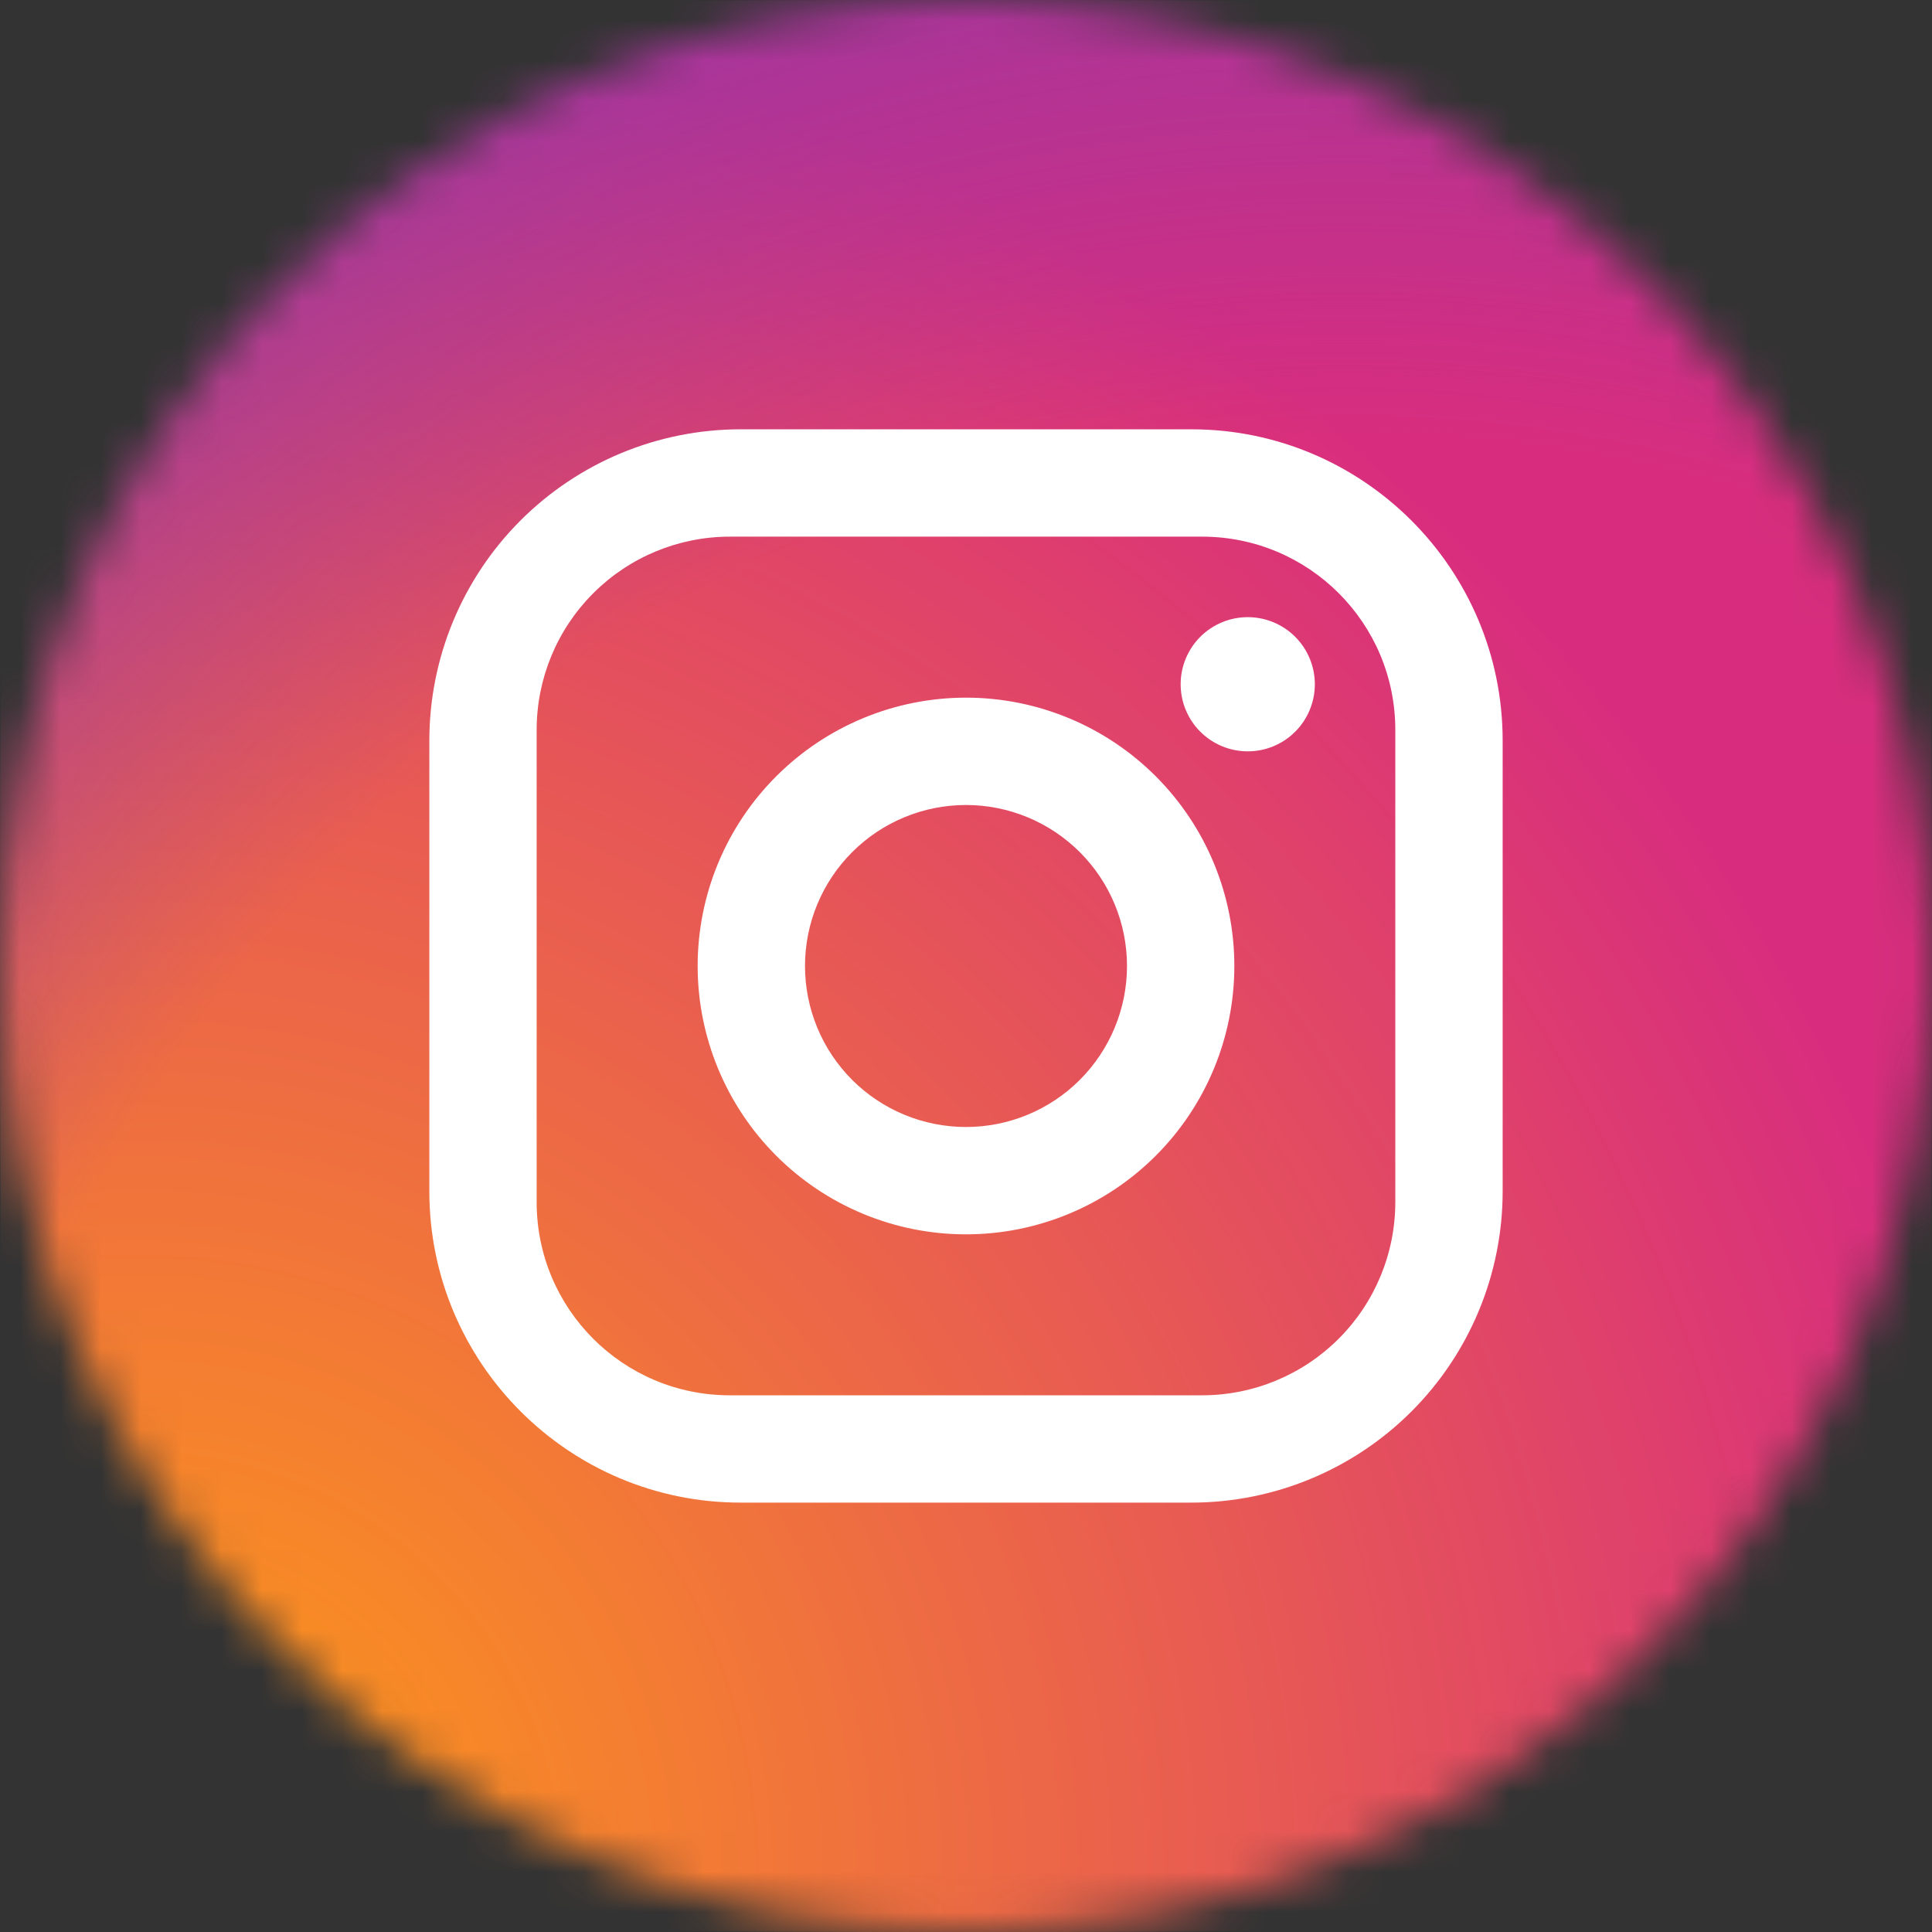
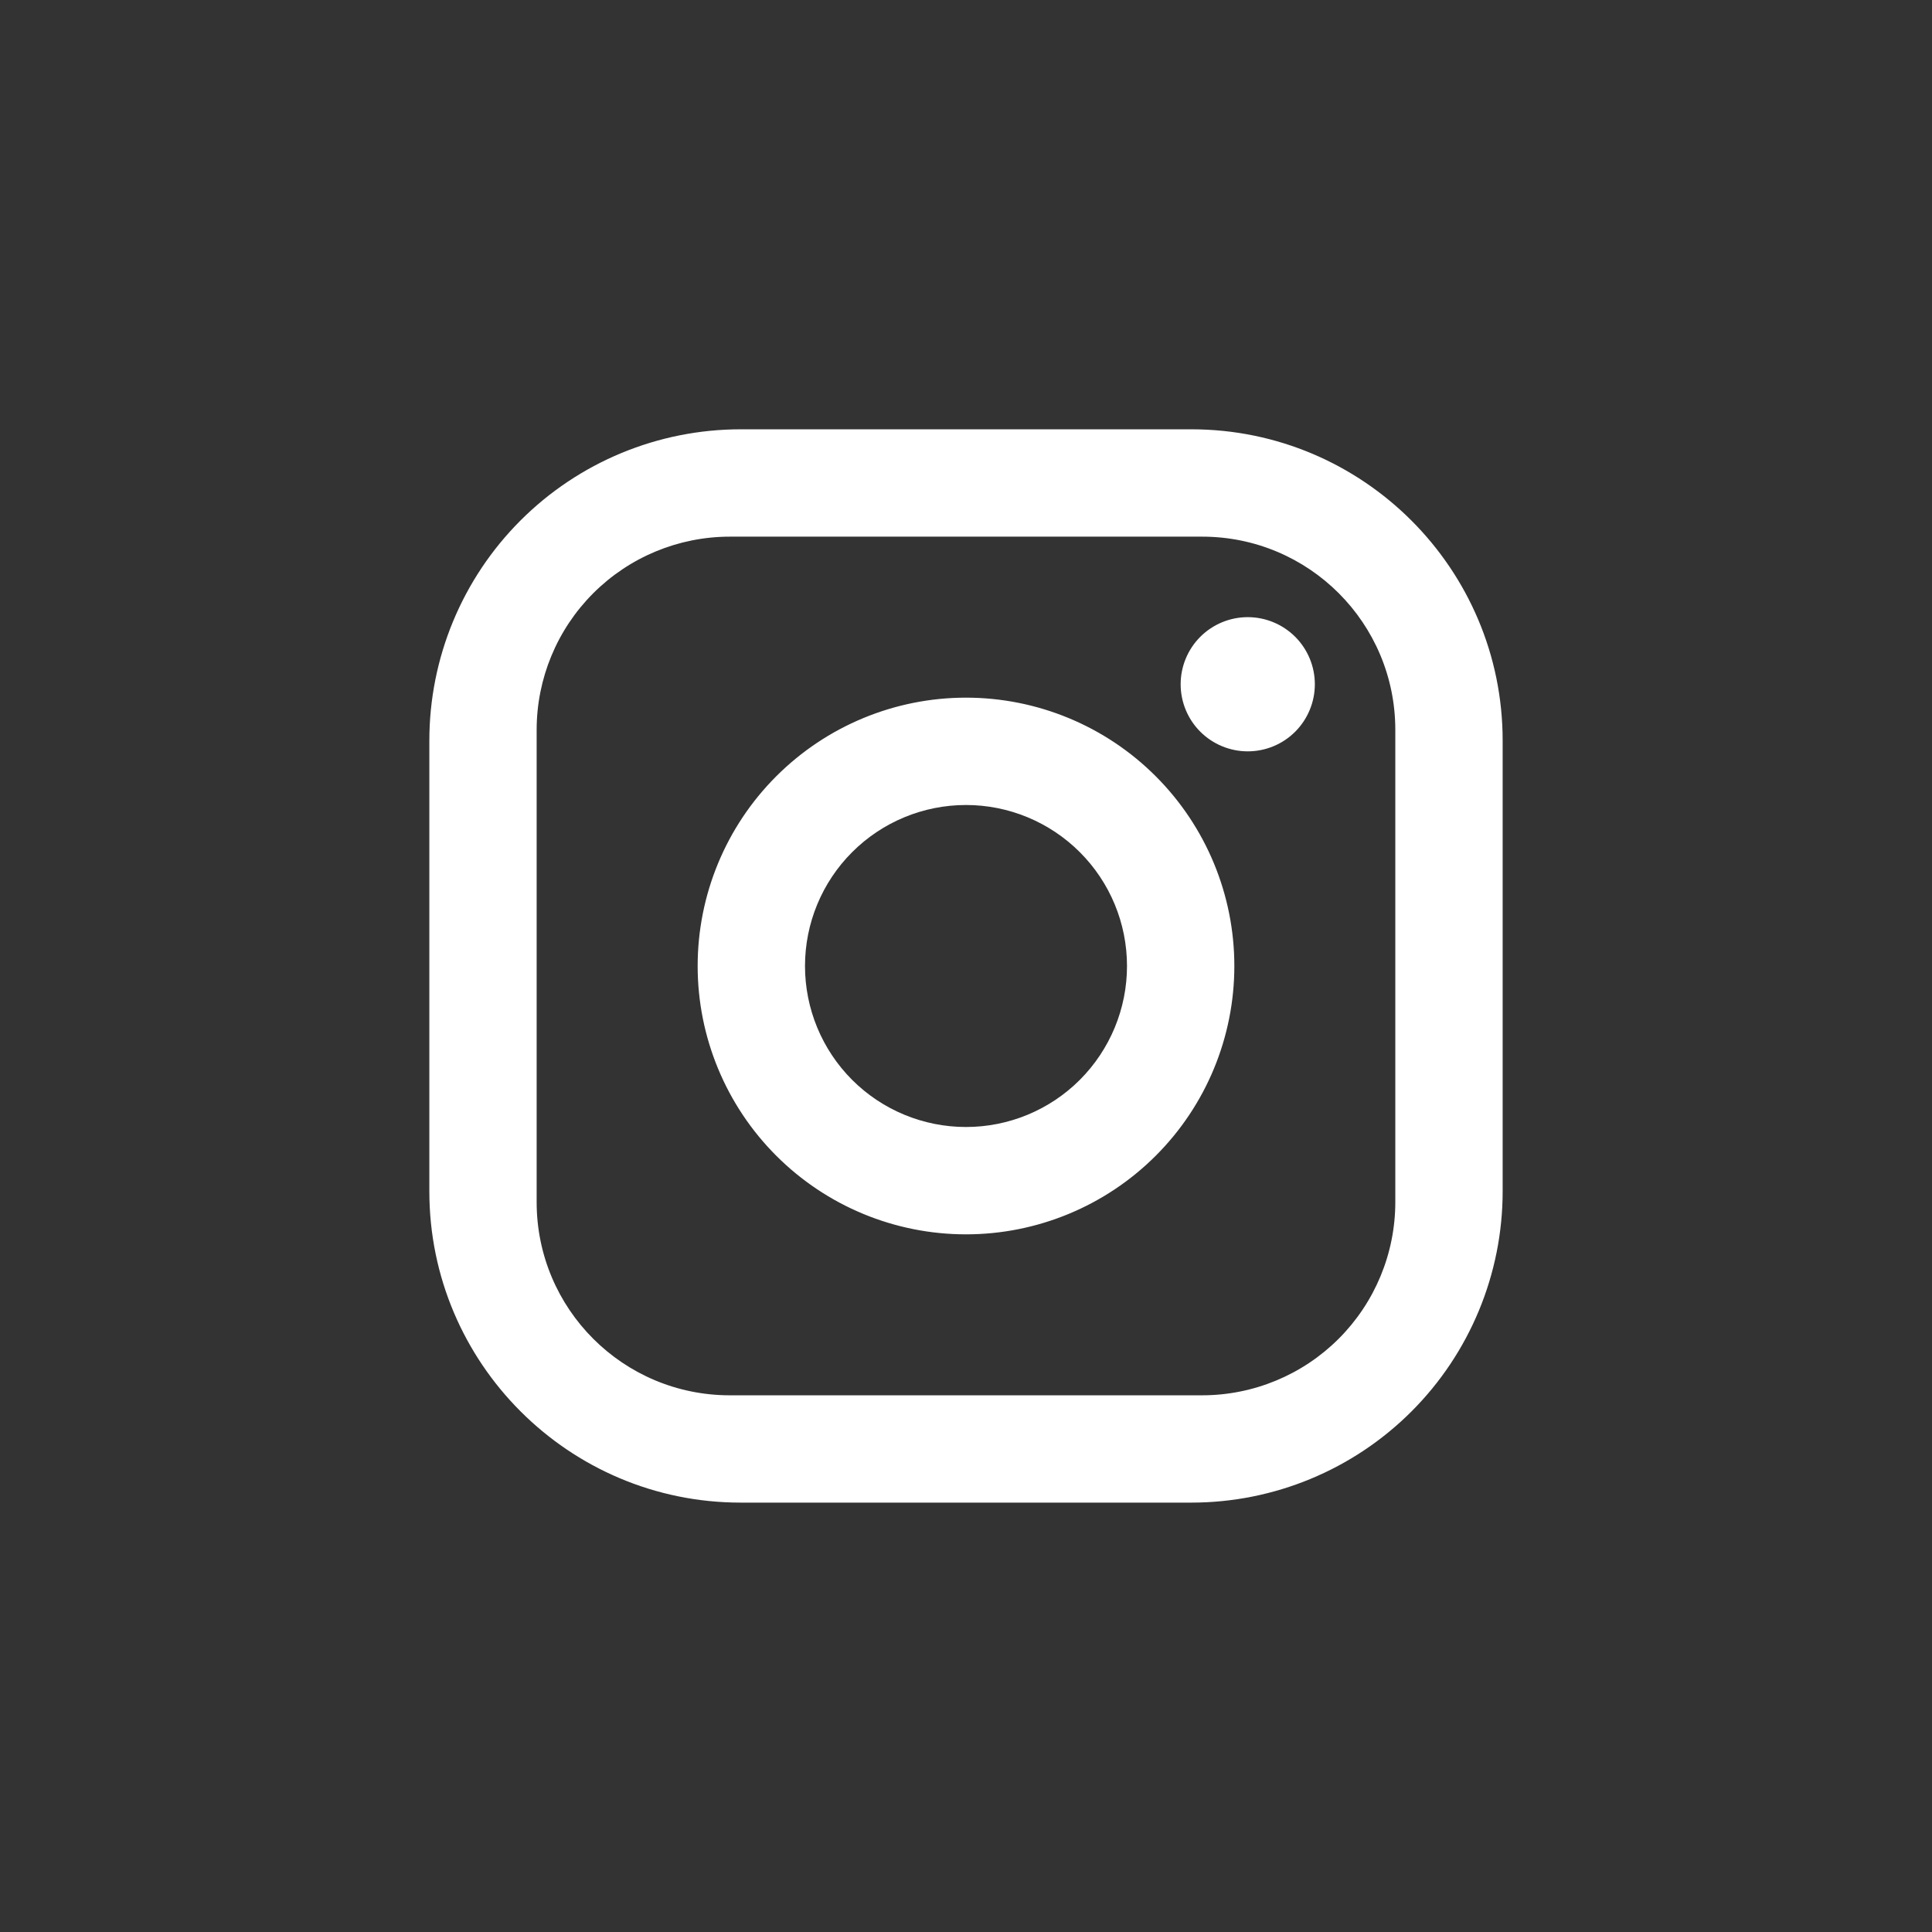
<svg xmlns="http://www.w3.org/2000/svg" width="48" height="48" viewBox="0 0 48 48" fill="none">
  <rect x="0" y="0" width="48" height="48" fill="#333333" stroke="none" />
  <g clip-path="url(#clip0_506_18166)">
    <mask id="a" style="mask-type:alpha" maskUnits="userSpaceOnUse" x="0" y="0" width="48" height="48">
-       <circle cx="24" cy="24" r="24" fill="#EDF8F7" />
-     </mask>
+       </mask>
    <g mask="url(#a)">
      <path d="M12.171 47.83c-2.855-.13-4.405-.605-5.437-1.007-1.367-.532-2.341-1.165-3.367-2.19-1.026-1.024-1.661-1.999-2.19-3.365-.402-1.031-.877-2.582-1.007-5.437C.029 32.746 0 31.82 0 24.002c0-7.818.031-8.742.17-11.831.13-2.855.608-4.402 1.007-5.437.532-1.367 1.167-2.341 2.19-3.368C4.391 2.342 5.365 1.706 6.733 1.177 7.765.775 9.316.3 12.17.17 15.257.029 16.184 0 23.999 0c7.818 0 8.742.031 11.831.17 2.855.13 4.402.608 5.437 1.007 1.367.529 2.341 1.166 3.367 2.19C45.659 4.391 46.291 5.367 46.823 6.733c.402 1.031.877 2.582 1.007 5.437.141 3.089.17 4.013.17 11.831 0 7.815-.029 8.742-.17 11.831-.13 2.855-.608 4.405-1.007 5.437-.532 1.367-1.165 2.341-2.19 3.365-1.024 1.024-2 1.658-3.367 2.19-1.032.402-2.582.877-5.437 1.007-3.086.141-4.013.17-11.831.17-7.815 0-8.742-.027-11.828-.17z" fill="url(#paint0_radial_506_18166)" />
-       <path d="M12.171 47.83c-2.855-.13-4.405-.605-5.437-1.007-1.367-.532-2.341-1.165-3.367-2.19-1.026-1.024-1.661-1.999-2.19-3.365-.402-1.031-.877-2.582-1.007-5.437C.029 32.746 0 31.82 0 24.002c0-7.818.031-8.742.17-11.831.13-2.855.608-4.402 1.007-5.437.532-1.367 1.167-2.341 2.19-3.368C4.391 2.342 5.365 1.706 6.733 1.177 7.765.775 9.316.3 12.17.17 15.257.029 16.184 0 23.999 0c7.818 0 8.742.031 11.831.17 2.855.13 4.402.608 5.437 1.007 1.367.529 2.341 1.166 3.367 2.19C45.659 4.391 46.291 5.367 46.823 6.733c.402 1.031.877 2.582 1.007 5.437.141 3.089.17 4.013.17 11.831 0 7.815-.029 8.742-.17 11.831-.13 2.855-.608 4.405-1.007 5.437-.532 1.367-1.165 2.341-2.19 3.365-1.024 1.024-2 1.658-3.367 2.19-1.032.402-2.582.877-5.437 1.007-3.086.141-4.013.17-11.831.17-7.815 0-8.742-.027-11.828-.17z" fill="url(#paint1_radial_506_18166)" />
+       <path d="M12.171 47.83c-2.855-.13-4.405-.605-5.437-1.007-1.367-.532-2.341-1.165-3.367-2.19-1.026-1.024-1.661-1.999-2.19-3.365-.402-1.031-.877-2.582-1.007-5.437C.029 32.746 0 31.82 0 24.002c0-7.818.031-8.742.17-11.831.13-2.855.608-4.402 1.007-5.437.532-1.367 1.167-2.341 2.19-3.368C4.391 2.342 5.365 1.706 6.733 1.177 7.765.775 9.316.3 12.17.17 15.257.029 16.184 0 23.999 0c7.818 0 8.742.031 11.831.17 2.855.13 4.402.608 5.437 1.007 1.367.529 2.341 1.166 3.367 2.19c.402 1.031.877 2.582 1.007 5.437.141 3.089.17 4.013.17 11.831 0 7.815-.029 8.742-.17 11.831-.13 2.855-.608 4.405-1.007 5.437-.532 1.367-1.165 2.341-2.19 3.365-1.024 1.024-2 1.658-3.367 2.19-1.032.402-2.582.877-5.437 1.007-3.086.141-4.013.17-11.831.17-7.815 0-8.742-.027-11.828-.17z" fill="url(#paint1_radial_506_18166)" />
    </g>
    <path d="M18.4 10.666h11.2c4.267 0 7.733 3.467 7.733 7.733v11.2c0 2.051-.815 4.018-2.265 5.468-1.45 1.45-3.417 2.265-5.468 2.265H18.4c-4.267 0-7.733-3.467-7.733-7.733v-11.2c0-2.051.815-4.018 2.265-5.468 1.45-1.45 3.417-2.265 5.468-2.265zm-.267 2.667c-1.273 0-2.494.506-3.394 1.406-.9.9-1.406 2.121-1.406 3.394v11.733c0 2.653 2.147 4.8 4.8 4.8h11.733c1.273 0 2.494-.506 3.394-1.406.9-.9 1.406-2.121 1.406-3.394V18.133c0-2.653-2.147-4.8-4.8-4.8H18.133zm12.867 2c.442 0 .866.176 1.179.488.312.313.488.737.488 1.179 0 .442-.176.866-.488 1.179-.313.313-.737.488-1.179.488-.442 0-.866-.176-1.179-.488-.312-.312-.488-.736-.488-1.179 0-.442.176-.866.488-1.179.313-.312.737-.488 1.179-.488zm-7 2c1.768 0 3.464.702 4.714 1.953 1.25 1.25 1.953 2.946 1.953 4.714 0 1.768-.702 3.464-1.953 4.714-1.25 1.25-2.946 1.953-4.714 1.953-1.768 0-3.464-.702-4.714-1.953-1.25-1.25-1.953-2.946-1.953-4.714s.702-3.464 1.953-4.714c1.25-1.25 2.946-1.953 4.714-1.953zm0 2.667c-1.061 0-2.078.421-2.829 1.172C20.421 21.922 20 22.939 20 24c0 1.061.421 2.078 1.171 2.829.75.75 1.768 1.171 2.829 1.171 1.061 0 2.078-.421 2.828-1.171C27.578 26.078 28 25.061 28 24c0-1.061-.421-2.078-1.172-2.828-.75-.75-1.768-1.172-2.828-1.172z" fill="#fff" />
  </g>
  <defs>
    <radialGradient id="paint0_radial_506_18166" cx="0" cy="0" r="1" gradientUnits="userSpaceOnUse" gradientTransform="translate(3.107 46.949) scale(60.942)">
      <stop offset=".09" stop-color="#FA8F21" />
      <stop offset=".78" stop-color="#D82D7E" />
    </radialGradient>
    <radialGradient id="paint1_radial_506_18166" cx="0" cy="0" r="1" gradientUnits="userSpaceOnUse" gradientTransform="translate(33.248 45.407) scale(53.63)">
      <stop offset=".64" stop-color="#8C3AAA" stop-opacity="0" />
      <stop offset="1" stop-color="#8C3AAA" />
    </radialGradient>
    <clipPath id="clip0_506_18166">
      <path fill="#fff" d="M0 0h48v48H0z" />
    </clipPath>
  </defs>
</svg>